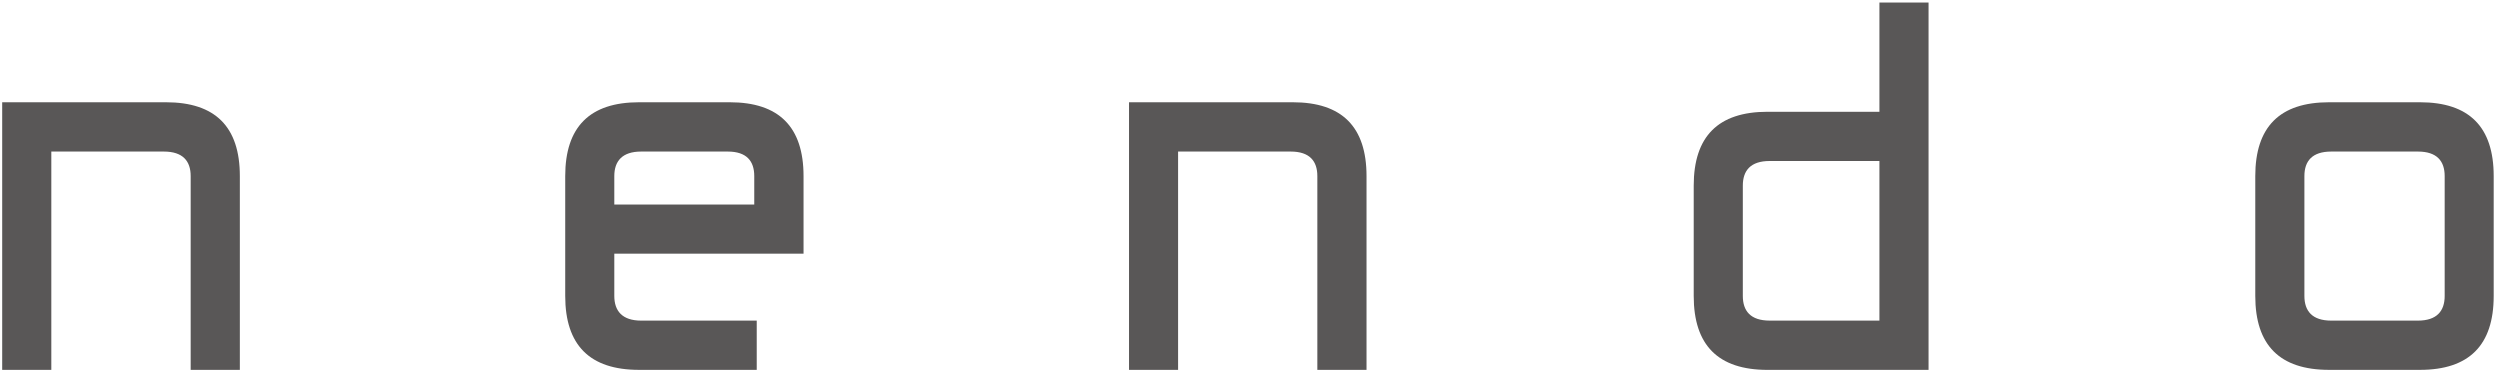
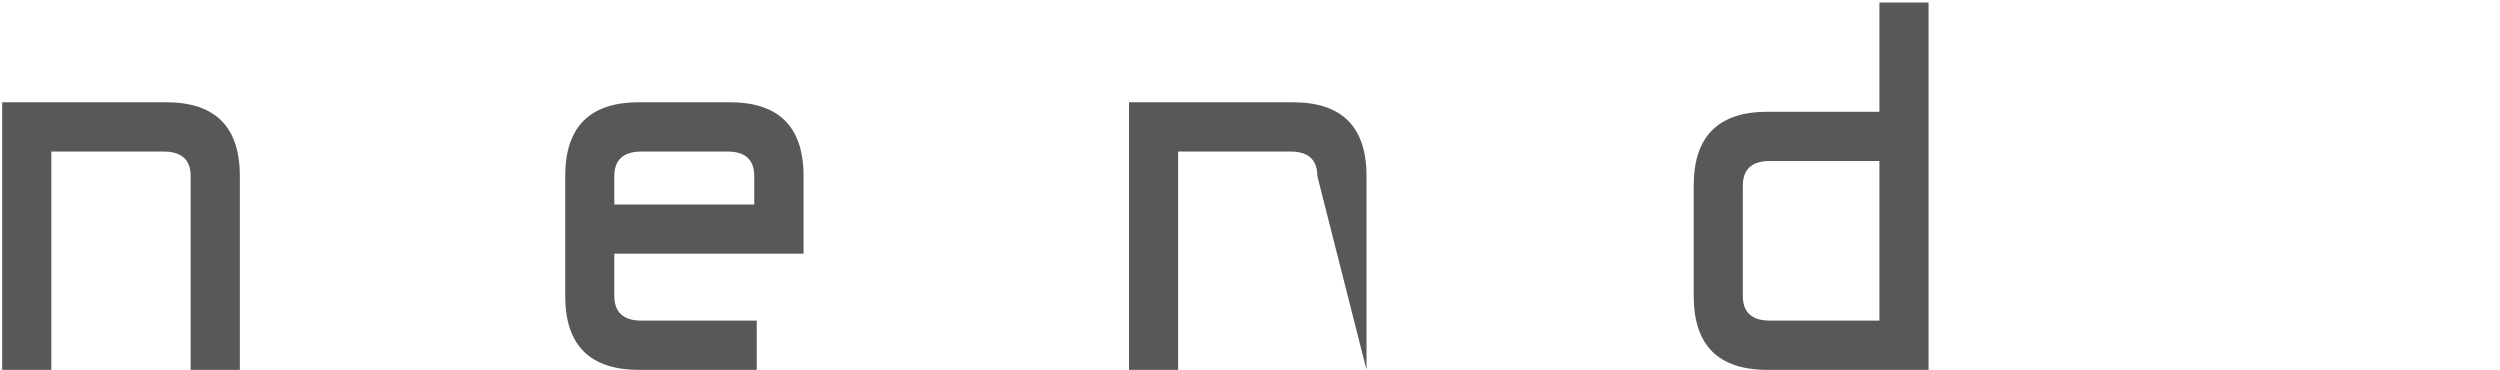
<svg xmlns="http://www.w3.org/2000/svg" width="216px" height="32px" viewBox="0 0 216 32" version="1.1">
  <title>logo</title>
  <desc>Created with Sketch.</desc>
  <defs />
  <g id="Page-1" stroke="none" stroke-width="1" fill="none" fill-rule="evenodd">
    <g id="Artboard-1" transform="translate(-52, -697)" fill="#595757">
      <g id="logo" transform="translate(52, 696.958)">
        <path d="M14.342,8.877 L4.434,8.877 L0.189,8.877 L0.189,13.136 L0.189,31.998 L4.434,31.998 L4.434,13.136 L14.154,13.136 C15.801,13.136 16.474,13.958 16.474,15.254 L16.474,31.998 L20.723,31.998 L20.723,15.254 C20.723,11.001 18.603,8.877 14.342,8.877" id="Fill-517" />
-         <path d="M111.7,8.877 L101.787,8.877 L97.547,8.877 L97.547,13.136 L97.547,31.998 L101.787,31.998 L101.787,13.136 L111.517,13.136 C113.152,13.136 113.818,13.958 113.818,15.254 L113.818,31.998 L118.068,31.998 L118.068,15.254 C118.068,11.001 115.946,8.877 111.7,8.877" id="Fill-518" />
+         <path d="M111.7,8.877 L101.787,8.877 L97.547,8.877 L97.547,13.136 L97.547,31.998 L101.787,31.998 L101.787,13.136 L111.517,13.136 C113.152,13.136 113.818,13.958 113.818,15.254 L118.068,31.998 L118.068,15.254 C118.068,11.001 115.946,8.877 111.7,8.877" id="Fill-518" />
        <path d="M63.049,8.877 L59.903,8.877 L58.366,8.877 L55.213,8.877 C50.96,8.877 48.835,11.001 48.835,15.254 L48.835,18.919 L48.835,21.958 L48.835,25.614 C48.835,29.869 50.96,31.998 55.213,31.998 L65.382,31.998 L65.382,27.743 L55.395,27.743 C53.763,27.743 53.076,26.909 53.076,25.614 L53.076,21.958 L65.168,21.958 L69.426,21.958 L69.426,17.714 L69.426,15.254 C69.426,11.001 67.298,8.877 63.049,8.877 Z M53.076,17.714 L53.076,15.254 C53.076,13.958 53.763,13.136 55.395,13.136 L58.366,13.136 L59.903,13.136 L62.878,13.136 C64.508,13.136 65.168,13.958 65.168,15.254 L65.168,17.714 L53.076,17.714 Z" id="Fill-519" />
        <path d="M162.382,0.26 L162.382,9.699 L152.717,9.699 C148.452,9.699 146.337,11.828 146.337,16.079 L146.337,18.921 L146.337,22.779 L146.337,25.614 C146.337,29.872 148.452,32 152.717,32 L162.382,32 L162.892,32 L166.627,32 L166.627,0.26 L162.382,0.26 Z M152.901,27.742 C151.247,27.742 150.58,26.91 150.58,25.614 L150.58,22.779 L150.58,18.921 L150.58,16.079 C150.58,14.78 151.247,13.952 152.901,13.952 L162.382,13.952 L162.382,27.742 L152.901,27.742 Z" id="Fill-520" />
-         <path d="M209.086,8.877 L205.915,8.877 L204.403,8.877 L201.232,8.877 C196.972,8.877 194.856,11.001 194.856,15.254 L194.856,18.919 L194.856,21.958 L194.856,25.614 C194.856,29.869 196.972,31.998 201.232,31.998 L204.028,31.998 L206.286,31.998 L209.086,31.998 C213.331,31.998 215.455,29.869 215.455,25.614 L215.455,21.958 L215.455,18.919 L215.455,15.254 C215.455,11.001 213.331,8.877 209.086,8.877 Z M211.22,21.958 L211.22,25.614 C211.22,26.909 210.548,27.743 208.907,27.743 L206.286,27.743 L204.028,27.743 L201.419,27.743 C199.771,27.743 199.1,26.909 199.1,25.614 L199.1,21.958 L199.1,18.919 L199.1,15.254 C199.1,13.958 199.771,13.136 201.419,13.136 L204.403,13.136 L205.915,13.136 L208.907,13.136 C210.548,13.136 211.22,13.958 211.22,15.254 L211.22,18.919 L211.22,21.958 Z" id="Fill-521" />
      </g>
    </g>
  </g>
</svg>